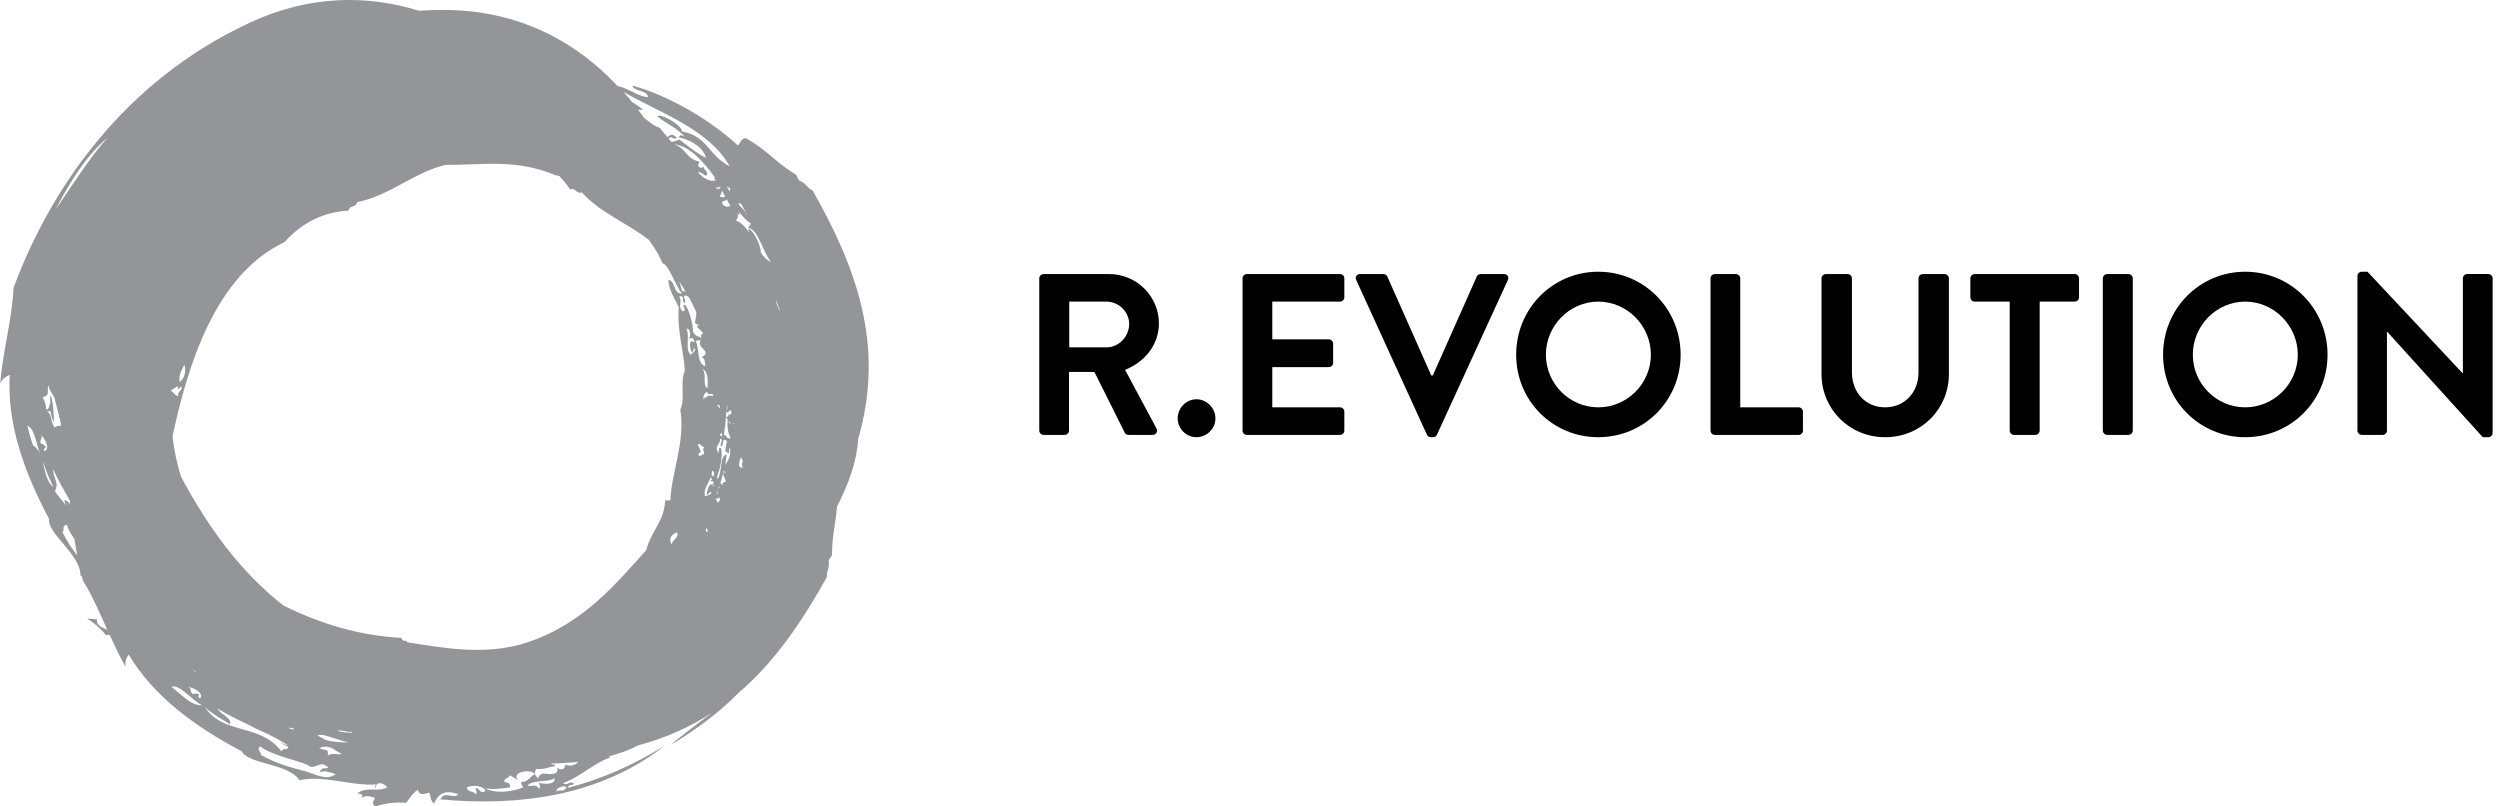
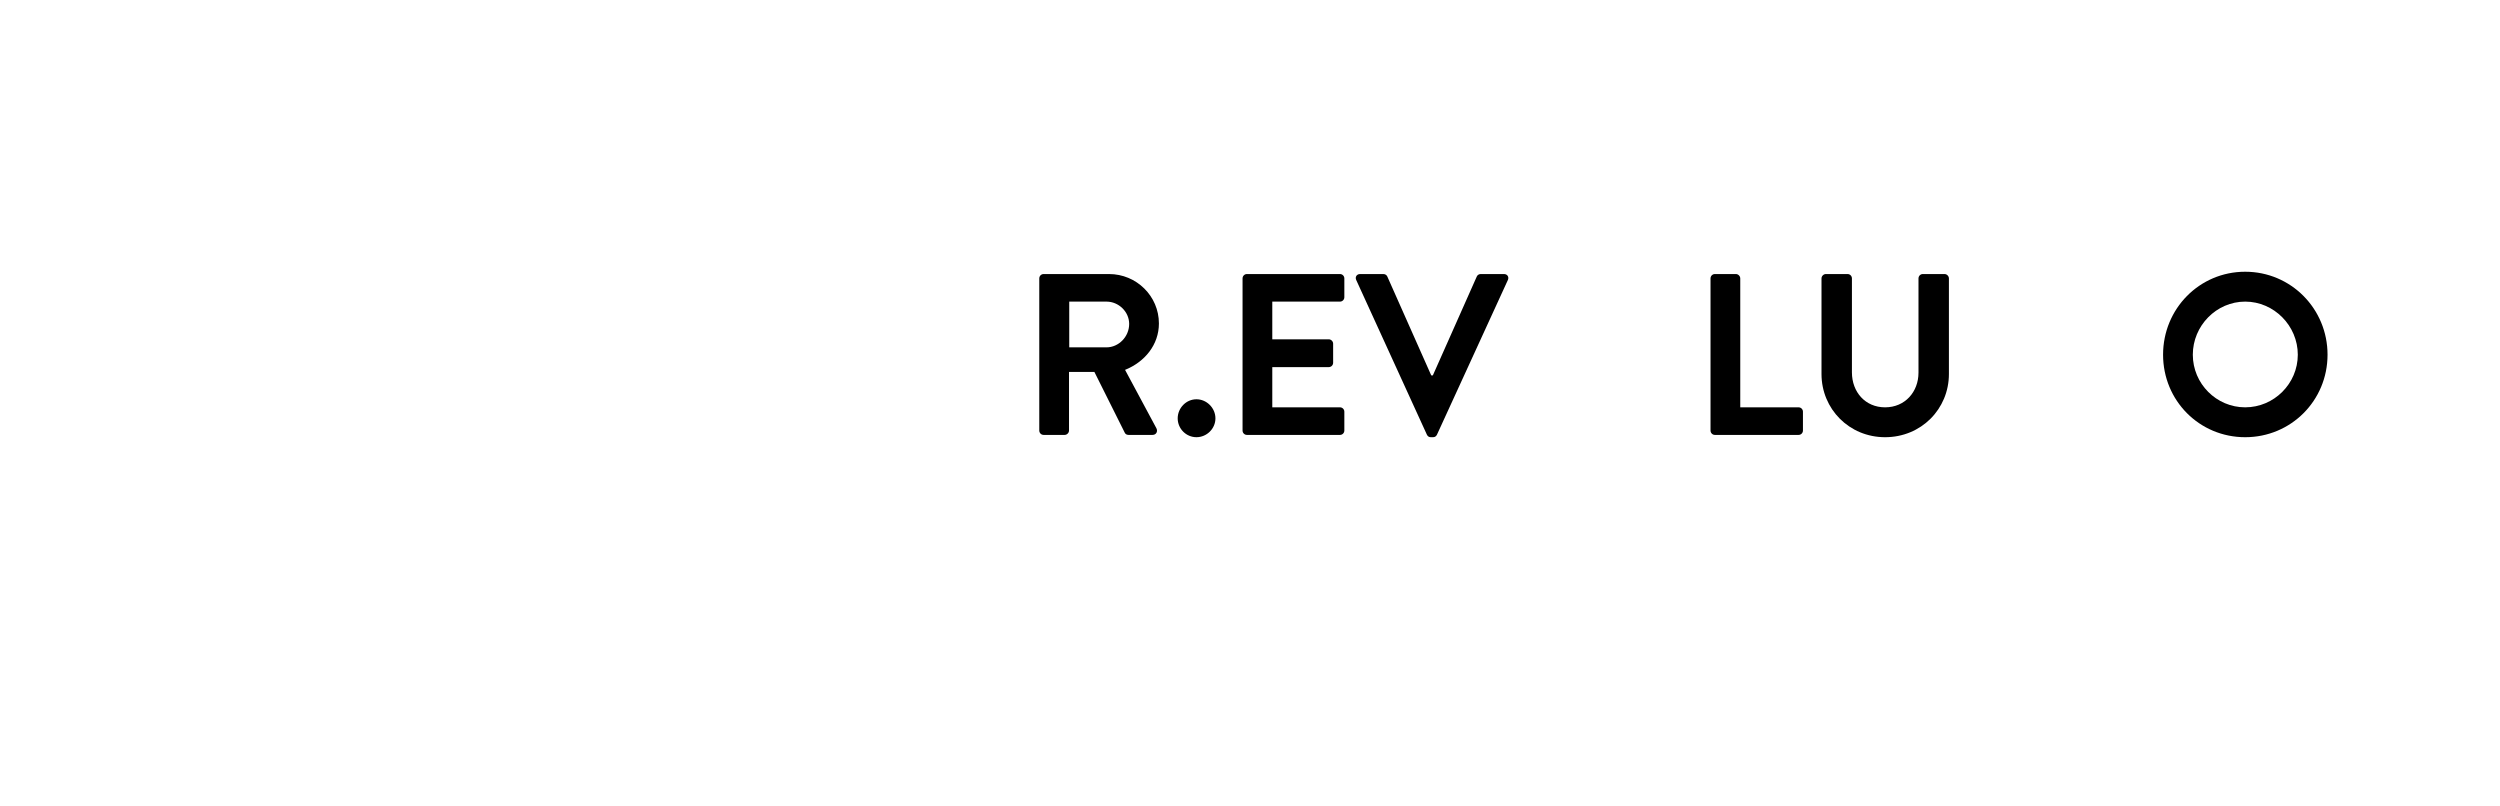
<svg xmlns="http://www.w3.org/2000/svg" width="248" height="80" viewBox="0 0 248 80" fill="none">
-   <path d="M233.858 42.71V27.366C233.858 27.138 234.062 26.956 234.289 26.956H234.856L244.296 37.033H244.319V27.617C244.319 27.389 244.5 27.184 244.75 27.184H246.837C247.064 27.184 247.268 27.389 247.268 27.617V42.96C247.268 43.188 247.064 43.371 246.837 43.371H246.293L236.808 32.906H236.785V42.71C236.785 42.938 236.604 43.143 236.354 43.143H234.289C234.062 43.143 233.858 42.938 233.858 42.71Z" fill="black" />
  <path d="M214.577 35.186C214.577 30.627 218.185 26.956 222.723 26.956C227.261 26.956 230.892 30.627 230.892 35.186C230.892 39.746 227.261 43.371 222.723 43.371C218.185 43.371 214.577 39.746 214.577 35.186ZM217.527 35.186C217.527 38.059 219.864 40.407 222.723 40.407C225.582 40.407 227.942 38.059 227.942 35.186C227.942 32.314 225.582 29.92 222.723 29.92C219.864 29.92 217.527 32.314 217.527 35.186Z" fill="black" />
-   <path d="M208.599 42.71V27.618C208.599 27.39 208.803 27.185 209.03 27.185H211.141C211.368 27.185 211.572 27.39 211.572 27.618V42.71C211.572 42.938 211.368 43.143 211.141 43.143H209.03C208.803 43.143 208.599 42.938 208.599 42.71Z" fill="black" />
-   <path d="M199.363 42.71V29.92H195.891C195.642 29.92 195.46 29.715 195.46 29.487V27.618C195.46 27.39 195.642 27.185 195.891 27.185H205.807C206.057 27.185 206.239 27.39 206.239 27.618V29.487C206.239 29.715 206.057 29.92 205.807 29.92H202.336V42.71C202.336 42.938 202.131 43.143 201.905 43.143H199.794C199.567 43.143 199.363 42.938 199.363 42.71Z" fill="black" />
  <path d="M180.693 37.102V27.618C180.693 27.39 180.897 27.185 181.124 27.185H183.28C183.53 27.185 183.711 27.39 183.711 27.618V36.942C183.711 38.88 185.027 40.407 187.001 40.407C188.976 40.407 190.314 38.88 190.314 36.965V27.618C190.314 27.39 190.496 27.185 190.745 27.185H192.901C193.128 27.185 193.332 27.39 193.332 27.618V37.102C193.332 40.567 190.587 43.371 187.001 43.371C183.439 43.371 180.693 40.567 180.693 37.102Z" fill="black" />
  <path d="M169.684 42.71V27.618C169.684 27.39 169.866 27.185 170.116 27.185H172.203C172.43 27.185 172.634 27.39 172.634 27.618V40.407H178.421C178.67 40.407 178.852 40.613 178.852 40.841V42.71C178.852 42.938 178.67 43.143 178.421 43.143H170.116C169.866 43.143 169.684 42.938 169.684 42.71Z" fill="black" />
-   <path d="M150.403 35.186C150.403 30.627 154.011 26.956 158.549 26.956C163.088 26.956 166.718 30.627 166.718 35.186C166.718 39.746 163.088 43.371 158.549 43.371C154.011 43.371 150.403 39.746 150.403 35.186ZM153.353 35.186C153.353 38.059 155.69 40.407 158.549 40.407C161.409 40.407 163.768 38.059 163.768 35.186C163.768 32.314 161.409 29.92 158.549 29.92C155.69 29.92 153.353 32.314 153.353 35.186Z" fill="black" />
  <path d="M141.548 43.12L134.537 27.777C134.401 27.481 134.582 27.185 134.922 27.185H137.237C137.441 27.185 137.577 27.321 137.623 27.435L141.979 37.239H142.138L146.495 27.435C146.54 27.321 146.677 27.185 146.881 27.185H149.195C149.536 27.185 149.717 27.481 149.581 27.777L142.547 43.12C142.479 43.257 142.365 43.371 142.161 43.371H141.934C141.73 43.371 141.616 43.257 141.548 43.12Z" fill="black" />
  <path d="M123.261 42.71V27.618C123.261 27.39 123.443 27.185 123.692 27.185H132.928C133.177 27.185 133.359 27.39 133.359 27.618V29.487C133.359 29.715 133.177 29.92 132.928 29.92H126.211V33.659H131.816C132.043 33.659 132.247 33.864 132.247 34.092V35.985C132.247 36.235 132.043 36.418 131.816 36.418H126.211V40.407H132.928C133.177 40.407 133.359 40.613 133.359 40.841V42.71C133.359 42.938 133.177 43.143 132.928 43.143H123.692C123.443 43.143 123.261 42.938 123.261 42.71Z" fill="black" />
  <path d="M116.827 41.501C116.827 40.475 117.666 39.608 118.687 39.608C119.708 39.608 120.571 40.475 120.571 41.501C120.571 42.527 119.708 43.37 118.687 43.37C117.666 43.37 116.827 42.527 116.827 41.501Z" fill="black" />
  <path d="M103.096 42.71V27.618C103.096 27.39 103.278 27.185 103.528 27.185H110.017C112.74 27.185 114.964 29.373 114.964 32.086C114.964 34.184 113.58 35.894 111.606 36.691L114.714 42.482C114.873 42.779 114.714 43.143 114.329 43.143H111.946C111.742 43.143 111.628 43.029 111.583 42.938L108.565 36.897H106.046V42.71C106.046 42.938 105.842 43.143 105.615 43.143H103.528C103.278 43.143 103.096 42.938 103.096 42.71ZM106.069 34.457H109.768C110.97 34.457 112.014 33.408 112.014 32.132C112.014 30.924 110.97 29.92 109.768 29.92H106.069V34.457Z" fill="black" />
-   <path d="M80.574 18.882C80.007 18.597 79.969 18.16 79.288 17.913C79.062 17.685 79.137 17.381 78.778 17.21C76.963 16.108 75.96 14.759 73.975 13.714C73.502 13.676 73.37 14.398 73.181 14.417C70.571 11.986 66.487 9.535 62.743 8.49C62.837 9.098 64.199 8.889 64.293 9.63C63.367 9.63 62.232 8.68 61.268 8.547C57.127 4.082 51.34 0.966 43.928 0.985C43.115 0.985 42.321 1.023 41.545 1.061C36.44 -0.516 30.71 -0.497 24.848 2.22C12.085 8.11 4.88 18.996 1.344 28.552C1.23 31.554 0.172 35.297 0.001 38.355C-0.036 37.652 0.72 37.272 0.966 37.196C0.682 42.022 2.384 46.81 4.861 51.464C4.672 52.927 8.038 55.055 7.981 57.088C8.019 57.107 8.076 57.126 8.114 57.145C8.151 57.297 8.189 57.449 8.227 57.601C9.116 59.007 9.872 60.755 10.647 62.483C10.156 62.236 9.588 62.122 9.607 61.438C7.792 61.343 8.832 61.02 10.496 62.977C10.647 62.996 10.78 62.996 10.893 62.996C11.442 64.212 12.009 65.409 12.614 66.435C12.198 65.865 12.614 65.143 12.765 64.934C15.242 69.076 19.327 72.078 23.979 74.528C24.64 75.839 28.611 75.706 29.708 77.397C32.091 76.865 34.833 77.986 37.291 77.815C37.253 77.948 37.12 78.1 37.253 78.195C37.31 77.378 38.123 77.72 38.425 78.1C37.347 78.632 36.515 77.967 35.456 78.689C36.099 78.822 35.948 78.841 35.91 79.164C36.27 78.822 36.742 79.012 37.215 79.164C36.95 79.525 36.894 79.829 37.272 80C38.236 79.658 39.238 79.563 40.297 79.639C40.865 78.841 41.073 78.575 41.451 78.347C41.602 79.012 42.226 78.708 42.585 78.632C42.737 78.993 42.68 79.411 43.058 79.715C43.682 78.214 44.779 78.575 45.478 78.784C44.968 79.335 44.117 78.385 43.682 79.297C51.416 80.019 59.509 78.993 65.901 73.996C62.818 75.896 59.623 77.321 56.314 78.157C56.465 77.701 56.767 78.024 56.938 77.739C56.503 77.359 56.295 78.043 55.86 77.682C57.694 76.998 58.885 75.706 60.549 75.136C60.493 75.098 60.455 75.06 60.398 75.022C60.549 74.984 60.701 74.946 60.833 74.908C60.833 74.908 60.833 74.908 60.871 74.908C60.871 74.908 60.909 74.889 60.928 74.87C61.76 74.642 62.573 74.338 63.31 73.939C66.09 73.199 68.472 72.097 70.59 70.729C69.115 71.869 67.659 72.933 66.506 73.921C68.718 72.591 71.271 70.786 73.219 68.772C76.906 65.637 79.61 61.572 82.03 57.24C81.974 56.594 82.333 56.347 82.201 55.644C82.276 55.34 82.579 55.245 82.541 54.846C82.541 53.155 82.919 51.825 83.033 50.248C84.167 48.026 84.999 45.803 85.132 43.542C87.873 34.1 84.81 26.291 80.574 18.825V18.882ZM19.194 68.867C18.722 68.677 19.157 68.24 18.552 68.088C19.119 68.24 20.215 68.62 19.875 69.285C19.61 69.19 19.686 69.019 19.781 68.829C19.591 68.886 19.365 68.696 19.194 68.867ZM2.705 42.231C3.424 42.478 3.575 43.941 3.953 44.967C3.802 44.644 3.575 44.359 3.273 44.169C3.046 43.58 2.895 42.877 2.705 42.212V42.231ZM4.294 45.727C4.351 46.202 4.748 47.171 5.296 48.33C4.691 47.855 4.521 46.962 4.313 46.107C4.313 45.974 4.294 45.86 4.294 45.727ZM31.58 72.99C31.58 72.99 31.523 72.952 31.504 72.933C32.166 72.724 33.566 73.502 34.624 73.635C33.982 73.654 33.055 73.635 32.318 73.407C32.072 73.275 31.826 73.142 31.58 73.009V72.99ZM76.433 25.911C76.433 25.911 76.433 25.949 76.452 25.968C76.055 25.816 75.752 25.474 75.469 25.037C75.469 24.125 74.504 22.549 74.221 22.739C74.24 22.853 74.296 23.005 74.353 23.138C73.994 22.568 73.559 22.093 72.992 21.865C73.256 21.58 73.237 21.371 73.105 21.181C73.2 21.257 73.294 21.314 73.408 21.333C73.37 21.219 73.313 21.086 73.275 20.953C73.616 21.409 73.994 21.865 74.486 22.169C74.391 22.321 74.315 22.454 74.221 22.606C75.223 22.739 75.62 24.904 76.433 25.911ZM17.757 39.248C17.322 39.324 17.36 39.02 16.944 38.754C17.152 38.583 17.36 38.507 17.568 38.336C17.701 38.374 17.663 38.469 17.625 38.564C17.757 38.64 17.833 38.45 17.927 38.355C18.343 38.526 17.341 39.096 17.757 39.248ZM17.833 37.899C17.72 37.405 17.89 36.836 18.306 36.19C18.381 36.627 18.495 37.348 17.833 37.899ZM28.214 24.03C30.105 21.922 32.261 21.029 34.568 20.896C34.776 20.231 35.248 20.706 35.456 20.041C38.52 19.471 41.167 17.058 44.193 16.355C47.767 16.393 51.189 15.709 55.141 17.4C55.255 17.4 55.368 17.438 55.482 17.457C55.86 17.856 56.219 18.293 56.541 18.768C57.221 18.616 57.051 19.243 57.732 19.091C59.49 21.086 62.251 22.131 64.369 23.802C64.936 24.581 65.447 25.398 65.712 26.12C66.298 26.177 66.997 28.305 67.64 29.122C66.752 29.198 66.978 27.697 66.298 27.792C66.373 28.818 66.922 29.578 67.338 30.49C67.13 32.504 67.811 34.898 67.943 36.74C67.432 37.918 68 39.476 67.489 40.654C68 43.846 66.581 46.981 66.506 49.583C66.279 49.735 66.184 49.583 65.976 49.659C65.92 51.692 64.615 52.623 64.104 54.58C61.136 57.848 57.883 61.913 52.21 63.756C48.069 65.105 43.682 64.212 40.411 63.718C40.278 63.433 39.9 63.718 39.843 63.281C35.589 63.053 31.731 61.856 28.12 60.071C23.808 56.708 20.631 52.262 17.984 47.342C17.53 45.955 17.266 44.625 17.114 43.295C18.589 36.361 21.35 27.203 28.252 24.012L28.214 24.03ZM67.376 29.407C67.962 29.293 67.584 29.635 67.867 30.072C68.151 29.92 67.735 29.54 67.905 29.35C68.037 29.255 68.208 29.388 68.34 29.483C68.605 29.958 68.85 30.471 69.077 30.984C69.077 31.288 69.002 31.611 68.945 32.048C69.077 32.143 69.191 32.238 69.38 32.2C68.888 32.447 69.399 32.58 69.777 33.074C69.493 33.131 69.531 33.321 69.607 33.511C69.285 33.359 68.907 33.378 68.737 32.846C68.775 32.295 68.359 30.566 67.924 30.224C67.527 30.338 68.302 30.851 67.659 30.87C67.205 30.262 67.735 29.996 67.376 29.407ZM73.54 45.404C73.54 45.404 73.54 45.423 73.578 45.442C73.578 45.537 73.616 45.632 73.691 45.727C73.653 45.917 73.502 46.107 73.691 46.373C73.067 46.525 73.389 45.518 73.521 45.404H73.54ZM71.933 46.126C72.008 45.784 72.046 45.423 72.084 45.062C71.328 45.347 71.706 46.696 71.195 47.532C71.157 47.437 71.139 47.323 71.157 47.171C71.422 46.677 71.763 44.948 71.498 44.435C71.12 44.378 71.498 45.024 71.12 44.948C71.176 44.929 71.214 44.91 71.271 44.91C70.76 44.245 71.555 44.036 71.422 43.504C71.838 43.637 71.422 43.808 71.498 44.283C71.819 44.264 71.611 43.732 71.838 43.637C71.952 43.599 72.046 43.713 72.122 43.846C72.008 44.074 71.971 44.473 71.952 44.777C72.046 44.872 72.179 44.853 72.235 45.005C72.443 44.853 72.235 44.549 72.424 44.378C72.5 45.214 72.311 45.575 71.933 46.126ZM72.008 47.817C71.725 47.76 71.687 47.95 71.668 48.14C71.611 48.064 71.536 47.988 71.46 47.912C71.573 47.513 71.687 47.133 71.8 46.715C71.857 46.772 71.914 46.829 72.008 46.848C71.46 46.867 71.876 47.209 72.008 47.817ZM68.094 32.599C68.529 32.561 68.529 33.397 68.34 33.549C68.548 33.663 68.737 33.264 68.907 33.986C68.283 33.511 68.416 34.48 68.624 34.993C68.737 34.86 68.85 34.746 68.794 34.556C69.304 34.651 68.51 35.145 68.529 35.202C67.905 34.651 68.472 33.454 68.094 32.58V32.599ZM69.588 35.449C70.023 35.582 69.872 35.962 69.985 36.322C69.096 36.094 69.437 34.784 69.002 33.777C69.172 33.796 69.323 33.815 69.531 33.701C68.964 34.537 70.779 34.822 69.588 35.449ZM72.103 40.179C72.179 40.388 72.179 40.578 72.103 40.749C72.103 40.559 72.103 40.369 72.103 40.179ZM71.668 43.314C71.536 43.257 71.441 43.2 71.384 43.105C71.498 43.048 71.573 42.972 71.592 42.877C71.592 43.048 71.63 43.2 71.668 43.314ZM71.157 49.849C71.139 49.697 71.082 49.545 70.931 49.469C71.139 49.488 71.252 49.431 71.365 49.337C71.441 49.564 71.441 49.754 71.157 49.849ZM70.571 47.133C70.609 46.981 70.647 46.848 70.647 46.696C70.874 46.772 70.874 47.038 70.779 47.266C70.723 47.209 70.647 47.171 70.571 47.152V47.133ZM69.891 48.995C69.853 48.501 70.269 47.95 70.496 47.361C70.552 47.399 70.609 47.456 70.647 47.513C70.59 47.589 70.514 47.646 70.458 47.665C70.571 47.798 70.779 47.665 70.817 47.912C70.742 47.95 70.685 47.988 70.609 48.026C70.836 48.102 70.836 48.159 70.779 48.254C70.42 47.646 70.136 48.538 70.118 49.09C70.269 49.014 70.42 48.938 70.458 48.767C70.514 48.804 70.534 48.824 70.552 48.861C70.647 49.09 69.947 49.184 69.947 49.242C69.928 49.184 69.909 49.127 69.909 49.071C69.909 49.071 69.928 49.032 69.947 49.014C69.928 49.014 69.909 48.975 69.891 48.975V48.995ZM70.231 52.718C70.231 52.718 70.08 52.718 70.023 52.737C70.004 52.604 70.023 52.471 70.099 52.319C70.099 52.433 70.118 52.566 70.269 52.68C70.269 52.68 70.269 52.699 70.25 52.718H70.231ZM71.157 40.179C71.157 40.179 71.309 40.179 71.365 40.179C71.403 40.293 71.422 40.426 71.441 40.578C71.384 40.464 71.29 40.331 71.157 40.198V40.179ZM69.758 39.59C69.796 39.324 69.777 39.02 70.174 38.868C70.193 39.419 70.723 38.754 70.742 39.305C70.231 39.172 70.326 39.248 69.739 39.59H69.758ZM69.815 45.043C69.664 45.119 69.512 45.176 69.361 45.252C69.191 45.024 69.361 44.929 69.531 44.815C69.437 44.568 69.304 44.321 69.21 44.093C69.55 43.884 69.569 44.435 69.872 44.321C69.607 44.758 69.872 44.606 69.834 45.043H69.815ZM70.193 38.507C69.626 38.222 70.155 37.272 69.701 36.608C70.326 36.911 70.193 38.013 70.193 38.507ZM71.063 49.051C71.101 48.919 71.157 48.785 71.195 48.653C71.195 48.728 71.195 48.804 71.195 48.9C71.139 48.956 71.101 49.014 71.063 49.071V49.051ZM71.214 48.577C71.252 48.481 71.271 48.386 71.309 48.291C71.347 48.291 71.403 48.291 71.46 48.291C71.328 48.367 71.252 48.462 71.214 48.577ZM71.8 43.162C71.857 42.782 71.914 42.44 71.952 42.098C71.952 42.098 71.99 42.098 72.008 42.098C72.008 42.098 71.971 42.06 71.952 42.041C72.008 41.642 72.027 41.262 72.046 40.882C72.179 40.977 72.368 40.844 72.311 40.711C72.632 40.673 72.614 40.958 72.424 41.167C72.406 41.129 72.368 41.091 72.311 41.072C72.273 41.148 72.254 41.224 72.235 41.3C72.179 41.319 72.122 41.357 72.046 41.357C72.084 41.471 72.122 41.547 72.179 41.623C72.122 42.174 72.179 42.915 72.481 43.466C72.008 43.58 72.141 43.143 71.8 43.143V43.162ZM72.311 41.775C72.311 41.775 72.462 41.927 72.481 42.022C72.311 41.984 72.273 41.889 72.311 41.775ZM72.689 41.965C72.689 41.965 72.803 41.965 72.84 42.003C72.822 42.022 72.765 42.041 72.708 42.041C72.708 42.022 72.708 41.984 72.708 41.965H72.689ZM68.019 28.97C67.924 28.913 67.829 28.837 67.678 28.913C67.584 28.552 67.489 28.229 67.394 27.925C67.621 28.267 67.811 28.609 68.019 28.97ZM77.341 30.813C77.152 30.471 77.038 30.129 76.944 29.806C77.152 29.958 77.133 30.395 77.341 30.661C77.341 30.718 77.341 30.756 77.341 30.813ZM67.168 52.794C67.168 52.908 67.205 53.022 67.205 53.136C67.073 53.364 66.903 53.573 66.714 53.744C66.695 53.839 66.657 53.934 66.619 54.029C66.43 53.497 66.336 53.212 67.168 52.775V52.794ZM72.103 19.794C72.216 20.022 72.33 20.231 72.462 20.421C72.235 20.497 72.008 20.611 71.687 20.269C71.46 19.832 72.122 19.984 72.084 19.794H72.103ZM72.065 19.699C72.065 19.699 72.065 19.699 72.065 19.68C72.065 19.68 72.065 19.68 72.065 19.699ZM71.952 19.49C71.781 19.585 71.592 19.604 71.403 19.49C71.536 19.224 71.592 19.053 71.63 18.92C71.725 19.11 71.838 19.3 71.933 19.49H71.952ZM71.347 18.654C71.347 18.654 71.347 18.502 71.347 18.426C71.403 18.502 71.441 18.578 71.479 18.654C71.365 18.749 71.252 18.787 71.101 18.711C70.931 18.502 71.176 18.559 71.328 18.654H71.347ZM19.119 66.492C19.119 66.492 19.119 66.454 19.119 66.416C19.213 66.492 19.308 66.549 19.402 66.606C19.402 66.625 19.402 66.644 19.384 66.663C19.308 66.587 19.232 66.511 19.138 66.473L19.119 66.492ZM29.216 72.325C29.084 72.401 28.838 72.325 28.63 72.211C28.8 72.173 29.027 72.211 29.216 72.325ZM33.584 72.534C33.584 72.534 33.547 72.477 33.528 72.439C33.925 72.477 34.322 72.534 34.719 72.648C34.719 72.61 34.7 72.591 34.681 72.553C34.795 72.591 34.908 72.629 35.022 72.686C34.587 72.705 34.095 72.648 33.584 72.534ZM74.088 21.238C74.088 21.238 74.088 21.276 74.07 21.295C73.956 20.877 73.464 20.573 73.237 20.193C73.313 20.155 73.427 20.193 73.521 20.212C73.71 20.554 73.88 20.896 74.088 21.238ZM72.387 18.977C72.292 18.806 72.179 18.635 72.084 18.483C72.198 18.559 72.33 18.635 72.443 18.711C72.443 18.787 72.443 18.882 72.387 18.977ZM71.838 18.16C71.838 18.16 71.838 18.141 71.819 18.122C71.819 18.122 71.838 18.122 71.857 18.122L71.838 18.16ZM70.912 17.628C70.912 17.628 70.893 17.704 70.855 17.723C70.912 17.78 70.95 17.837 71.006 17.894C70.344 18.065 69.853 17.685 69.266 17.172C69.437 16.849 69.796 17.4 70.042 17.438C70.439 17.001 69.683 16.887 69.853 16.526C69.55 16.773 69.021 16.602 69.399 16.051C67.943 15.69 68.189 14.778 66.884 14.322C68.51 14.455 70.061 16.393 70.931 17.628H70.912ZM6.922 49.697C6.922 49.811 6.941 49.925 6.96 50.039C6.828 49.83 6.657 49.659 6.393 49.602C6.374 49.735 6.487 49.944 6.563 50.134C6.185 49.678 5.807 49.242 5.466 48.767C5.466 48.672 5.504 48.577 5.561 48.462C5.561 48.462 5.561 48.462 5.523 48.444C5.844 47.988 5.277 47.399 5.258 46.525C5.807 47.722 6.393 48.728 6.941 49.678L6.922 49.697ZM4.143 45.404C4.143 45.404 4.105 45.309 4.086 45.271C4.105 45.328 4.143 45.385 4.161 45.423C4.161 45.423 4.143 45.423 4.124 45.404H4.143ZM32.337 74.053C32.507 74.091 32.658 74.129 32.828 74.168C33.131 74.32 33.433 74.566 33.925 74.794C33.471 74.908 32.942 74.623 32.526 74.946C32.582 74.148 32.318 74.528 31.656 74.225C31.921 74.111 32.129 74.073 32.318 74.073L32.337 74.053ZM72.33 16.469C70.25 15.386 70.155 13.486 67.678 13.049C67.489 12.232 65.371 11.188 65.22 11.549C65.806 12.099 67.243 12.707 67.924 13.581C67.697 13.467 67.47 13.277 67.338 13.619C68.189 13.79 69.701 14.436 70.042 15.652C69.418 15.424 68.17 14.436 67.394 13.847C67.073 13.942 66.808 14.094 66.6 14.075C66.506 13.961 66.43 13.866 66.336 13.752C66.525 13.391 66.922 13.942 67.13 13.676C66.733 13.182 66.468 13.391 66.203 13.6C65.939 13.296 65.674 12.973 65.428 12.669C64.785 12.479 64.388 12.042 63.896 11.7C63.707 11.415 63.499 11.149 63.291 10.883C63.48 10.902 63.632 10.902 63.783 10.864C63.442 10.599 63.064 10.352 62.686 10.105C62.421 9.763 62.138 9.44 61.854 9.117C65.371 11.168 70.306 12.783 72.368 16.469H72.33ZM10.647 13.676C8.643 15.956 7.168 18.426 5.485 20.82C6.601 18.73 8.227 15.728 10.647 13.676ZM4.823 38.241C4.823 38.545 5.088 38.944 5.372 39.381C5.523 39.97 5.712 40.616 5.863 41.243C5.863 41.243 5.863 41.281 5.844 41.3C5.844 41.357 5.882 41.395 5.92 41.452C5.977 41.718 6.033 41.984 6.052 42.25C5.863 42.212 5.674 42.231 5.409 42.402C4.956 41.699 5.183 41.167 4.672 40.787C4.804 40.768 4.88 40.844 5.012 40.787C5.069 41.224 5.164 41.604 5.353 41.889C5.334 40.901 5.277 39.932 5.012 39.153C4.975 39.476 4.956 39.856 4.975 40.217C4.975 40.179 4.956 40.16 4.937 40.122C4.823 40.293 4.937 40.54 4.596 40.635C4.54 40.236 4.521 39.875 4.218 39.4C5.088 39.248 4.577 38.621 4.804 38.241H4.823ZM4.426 44.777C4.256 44.549 4.426 44.454 4.596 44.34C4.407 44.283 4.332 43.979 4.086 44.036C3.802 43.618 4.407 43.485 3.991 43.029C4.388 43.466 5.069 44.416 4.407 44.777H4.426ZM6.204 52.775C6.468 52.585 6.071 52.148 6.62 52.053C6.771 52.49 7.036 52.984 7.376 53.459C7.471 54.01 7.565 54.561 7.66 55.093C7.13 54.428 6.639 53.668 6.185 52.775H6.204ZM17.02 68.126C17.871 67.879 19.024 69.456 20.026 69.95C19.043 70.045 18.041 68.962 17.02 68.126ZM20.31 70.121C20.631 70.501 21.615 71.128 22.825 71.85C22.976 71.166 22.088 71.052 21.539 70.273C22.674 70.957 23.714 71.451 24.716 71.926C25.302 72.249 25.926 72.534 26.531 72.8C27.231 73.142 27.912 73.522 28.63 73.978C28.347 73.864 28.063 73.769 27.798 73.674C28.063 73.806 28.328 73.959 28.611 74.091C28.46 74.547 28.082 74.073 27.931 74.547C25.794 71.717 22.201 72.952 20.31 70.14V70.121ZM30.124 76.466C28.838 76.124 27.363 75.744 25.851 74.87C25.964 74.547 25.397 74.433 25.794 74.034C27.155 75.079 30.389 75.592 30.748 76.048C31.391 76.238 31.807 75.364 32.563 76.143C32.28 76.333 31.901 75.991 31.712 76.637C32.166 76.352 32.752 76.637 33.301 76.789C32.45 77.511 31.24 76.77 30.143 76.466H30.124ZM47.18 78.214C47.18 78.423 47.407 78.556 47.18 78.822C47.142 78.442 46.367 78.651 46.31 78.1C46.821 77.872 47.861 77.891 48.164 78.423C47.71 78.955 47.521 78.043 47.161 78.214H47.18ZM48.126 78.195C48.996 78.347 49.79 78.214 50.603 78.1C50.603 77.625 50.395 77.682 49.998 77.549C50.13 77.074 50.414 77.283 50.584 76.903C50.849 77.074 51.132 77.226 51.397 77.397C50.622 76.523 52.815 76.238 53.061 76.808C52.513 77.074 52.437 77.568 51.681 77.568C51.7 77.758 51.794 77.948 51.908 78.1C50.811 78.575 49.052 78.746 48.126 78.195ZM53.477 77.644C53.477 77.853 53.704 77.986 53.477 78.252C53.194 77.777 52.834 77.986 52.343 77.967C52.683 77.321 54.252 77.663 55.028 77.207C55.084 77.872 53.969 77.796 53.458 77.644H53.477ZM56.2 78.1C55.954 78.632 55.519 78.29 55.217 78.499C55.066 78.252 55.86 77.815 56.2 78.1ZM56.068 75.82C56.143 76.143 55.727 76.561 55.311 76.162C55.311 76.314 55.311 76.485 55.179 76.675C54.252 77.036 53.761 76.333 53.383 77.188C53.042 76.96 52.986 76.656 53.194 76.276C53.855 76.371 54.423 76.105 55.047 75.991C55.122 75.744 54.839 75.953 54.65 75.744C54.65 75.744 54.687 75.744 54.706 75.744C55.406 75.725 56.087 75.687 56.748 75.63C56.748 75.63 56.748 75.63 56.767 75.63C56.975 75.63 57.164 75.592 57.354 75.573C57.089 75.953 56.446 76.048 56.068 75.839V75.82Z" fill="#939598" />
</svg>